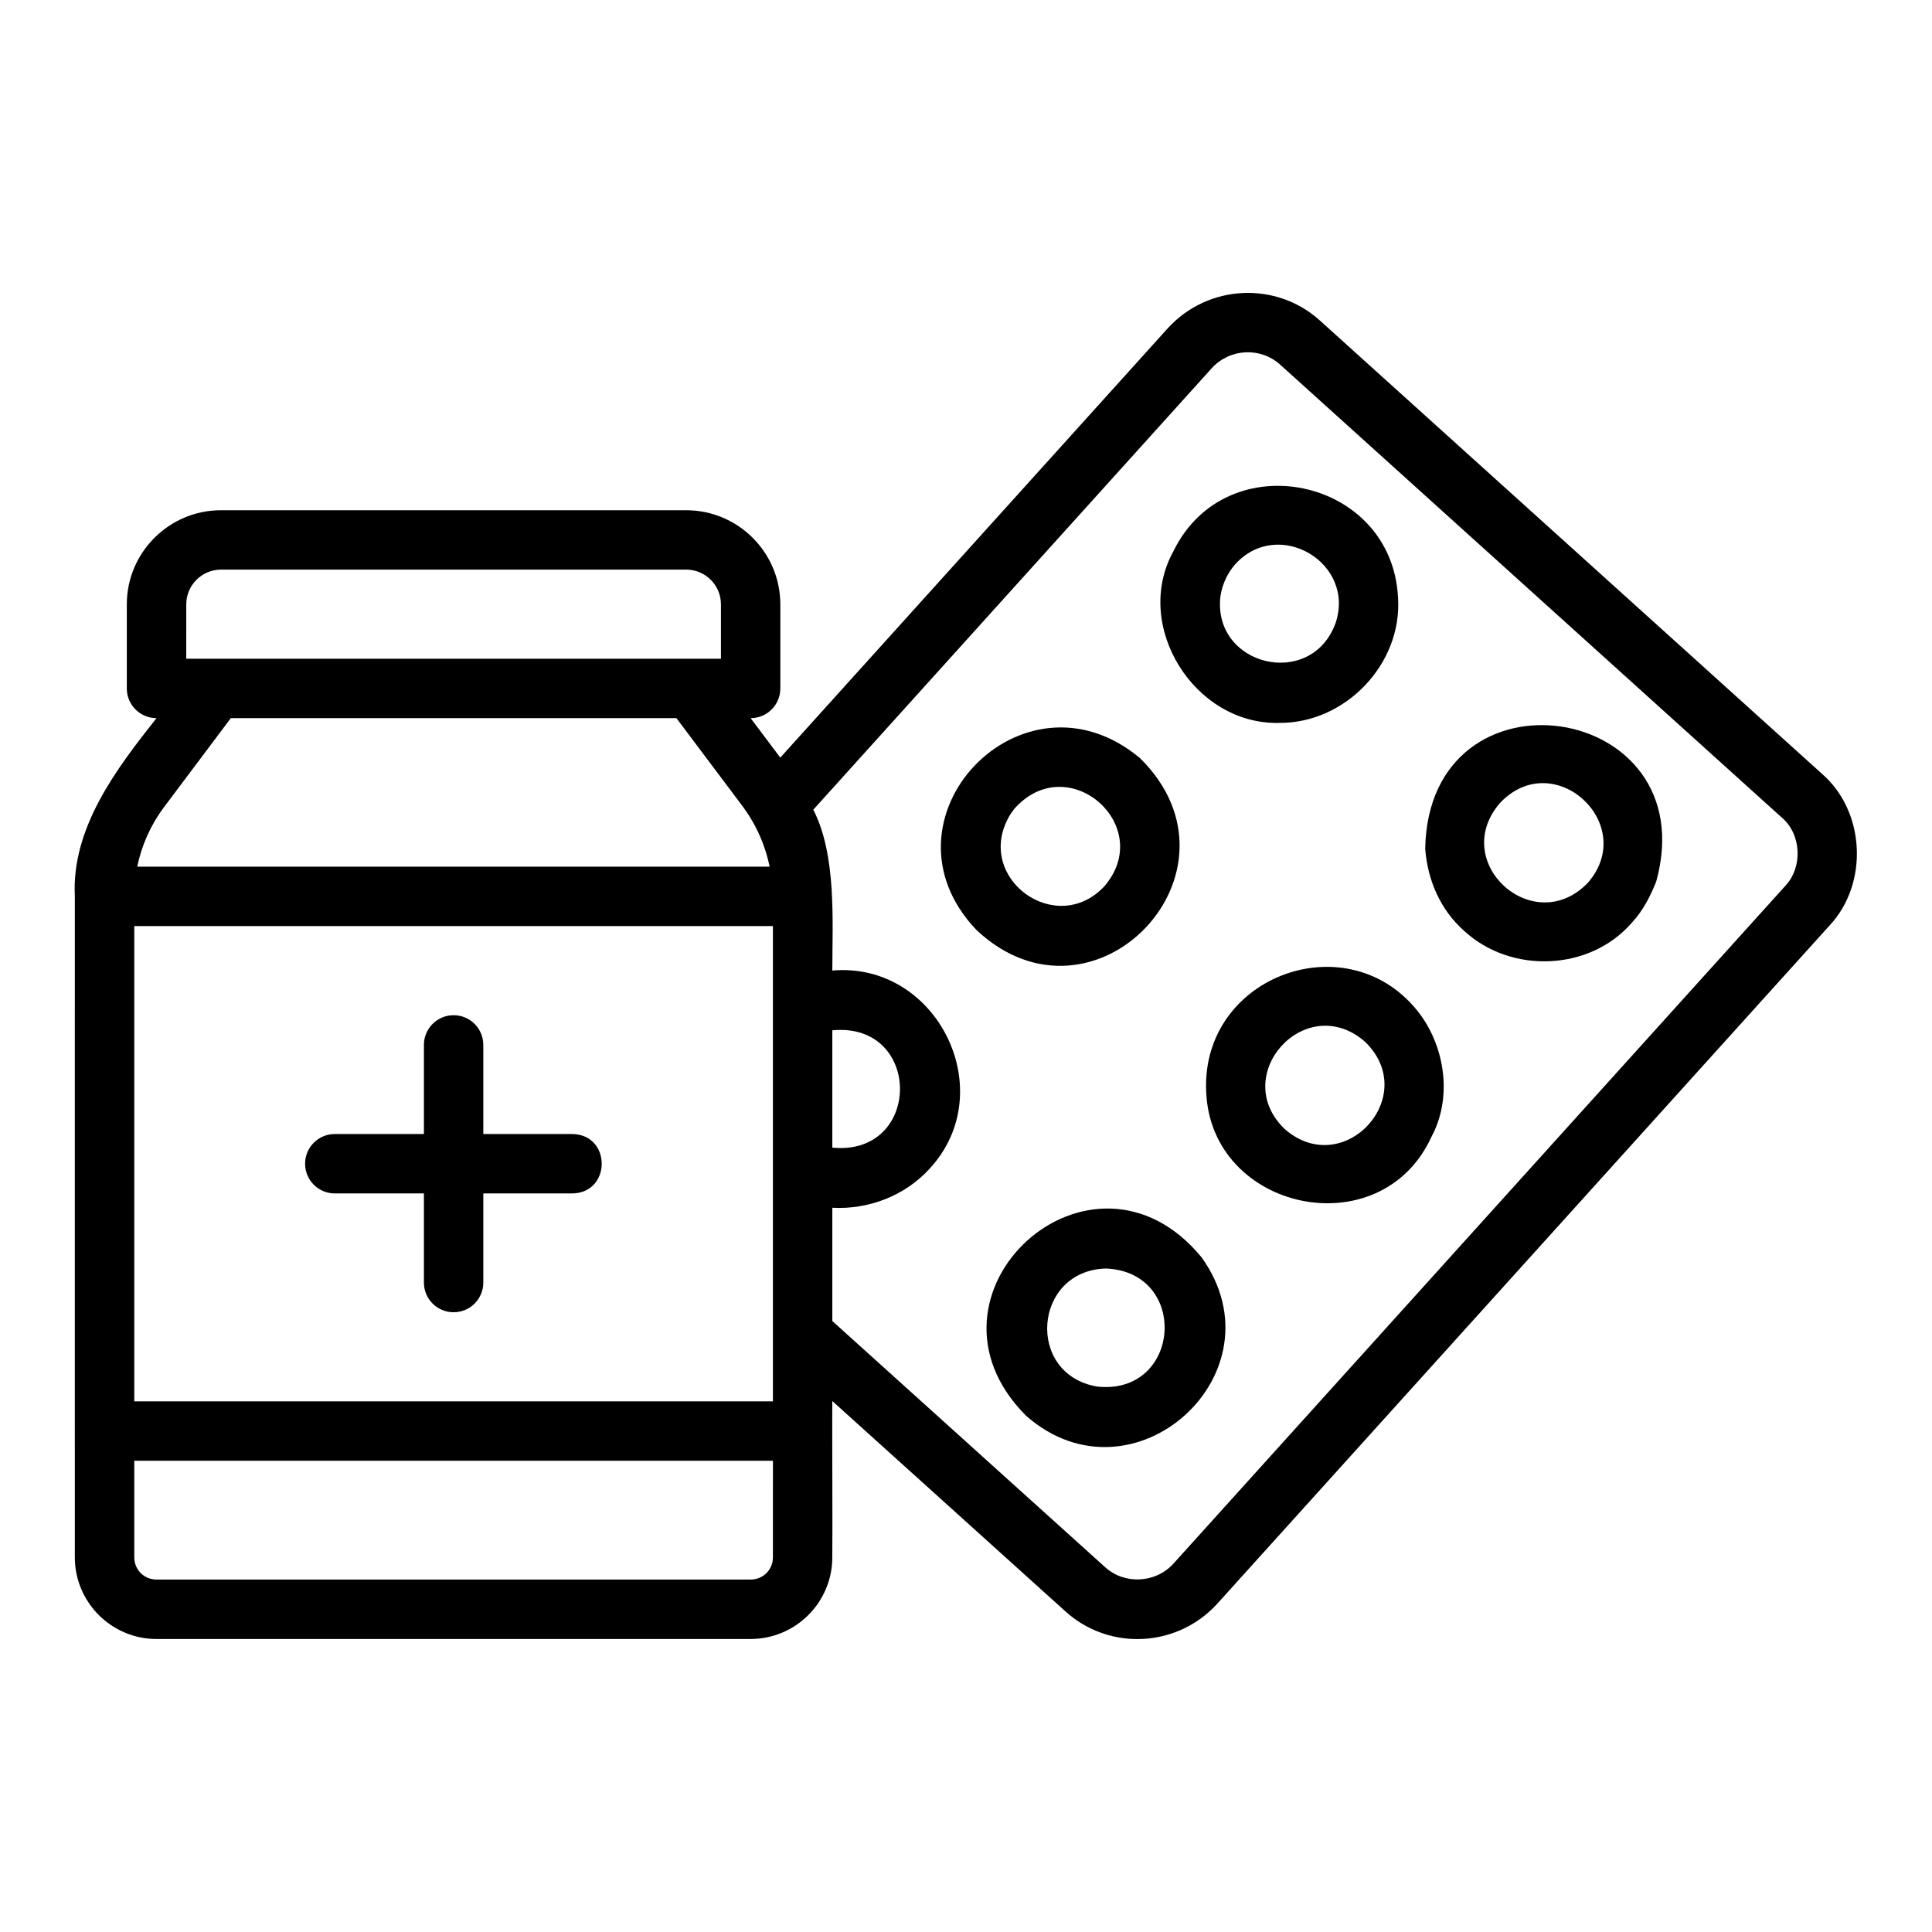
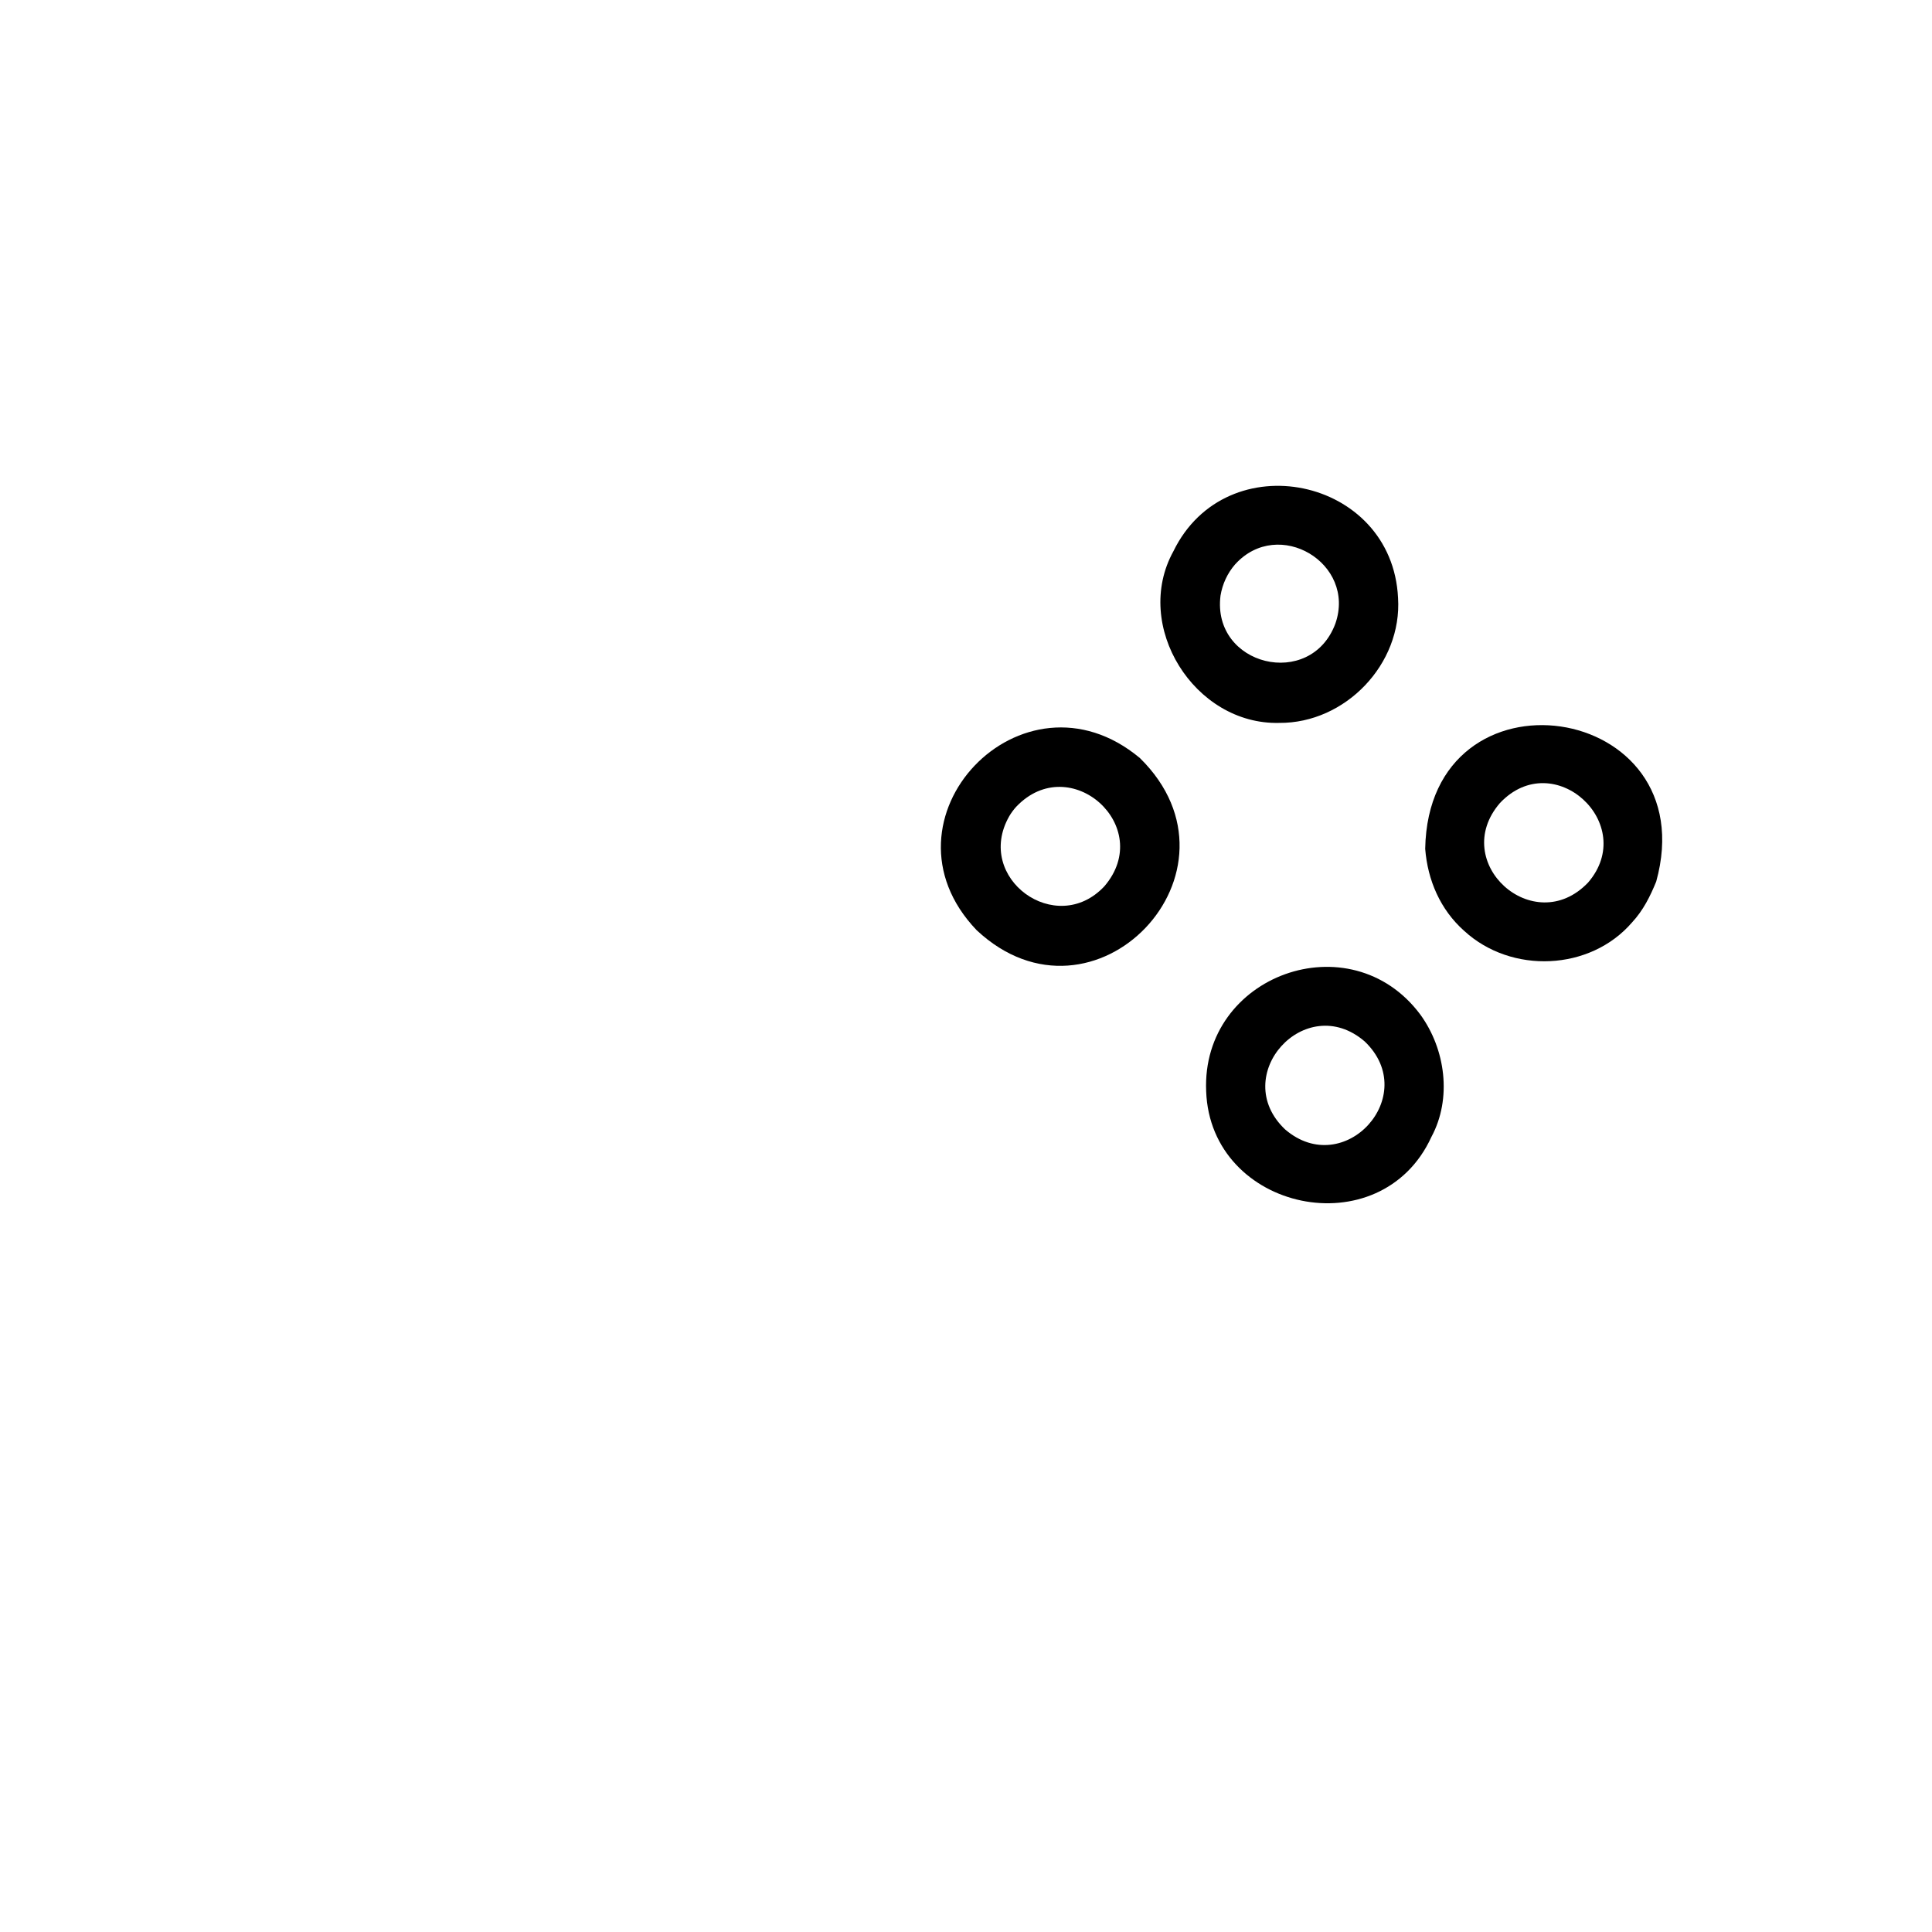
<svg xmlns="http://www.w3.org/2000/svg" fill="#000000" width="800px" height="800px" version="1.1" viewBox="144 144 512 512">
  <g>
-     <path d="m295.7 444.53h-23.617v-23.617c0-4.352-3.523-7.871-7.871-7.871-4.348 0-7.871 3.519-7.871 7.871v23.617h-23.617c-4.348 0-7.871 3.519-7.871 7.871 0 4.352 3.523 7.871 7.871 7.871h23.617v23.617c0 4.352 3.523 7.871 7.871 7.871 4.348 0 7.871-3.519 7.871-7.871v-23.617h23.617c10.348-0.172 10.348-15.574 0-15.742z" />
-     <path d="m626.79 349.02-132.95-120.03c-11.602-10.539-29.684-9.672-40.336 1.969l-102.72 113.82-7.852-10.461c4.344-0.004 7.863-3.523 7.863-7.871v-22.277c0-13.762-11.191-24.953-24.953-24.953h-123.28c-13.762 0-24.957 11.191-24.957 24.953v22.277c0 4.348 3.523 7.867 7.867 7.871-10.641 13.445-22.562 29.098-21.641 47.234-0.031 24.867 0.02 153.33 0 175.15 0 11.938 9.711 21.648 21.648 21.648h157.44c11.938 0 21.648-9.711 21.648-21.648 0.09-6.051-0.066-36.117 0-41.414l61.785 55.75c5.422 4.914 12.246 7.332 19.059 7.332 7.785 0 15.555-3.168 21.199-9.395l162.26-179.73c10.391-11.109 9.465-30.289-2.09-40.227zm-262.17 68.016c23.883-2.227 23.824 33.398-0.047 31.105v-31.098c0.016-0.004 0.031-0.004 0.047-0.008zm-15.789 98.336h-169.25v-125.95h169.25v125.95zm-155.47-211.21c0-5.082 4.133-9.211 9.215-9.211h123.27c5.078 0 9.211 4.129 9.211 9.211v14.406h-141.7zm-5.981 53.852 17.789-23.699h118.09l17.66 23.516c0.781 1.105 1.574 2.207 2.348 3.582 2.238 3.801 3.801 7.957 4.695 12.262l-167.59-0.004c1.152-5.633 3.547-11.023 7.012-15.656zm161.45 198.68c0 3.312-2.594 5.902-5.902 5.902h-157.44c-3.309 0-5.902-2.59-5.902-5.902v-25.586h169.25zm268.34-177.98-162.23 179.7c-4.664 5.137-12.906 5.574-18.023 0.945l-72.344-65.273v-30.02c9.527 0.531 19.23-3.156 25.738-10.301 0.016-0.023 0.031-0.039 0.047-0.055 19.035-20.578 1.965-54.949-25.785-52.504 0.012-13.203 1.141-30.562-5.039-42.629l105.62-117.03c4.789-5.219 12.906-5.629 18.129-0.891l132.96 120.05c0.004 0.008 0.012 0.016 0.02 0.016 5.141 4.406 5.512 13.078 0.906 17.992z" />
    <path d="m402.8 390.49c31.109 29.152 73.844-15.562 43.297-45.586-31.129-26.027-71.328 16.227-43.297 45.586zm8.633-30.141c0.531-0.902 1.156-1.762 1.887-2.566h0.004c14.27-14.988 36.914 5.277 23.344 21.094-12.785 13.652-34.5-2.164-25.238-18.516 0-0.004 0-0.008 0.004-0.012z" />
    <path d="m454.97 290.08c-10.918 19.75 5.547 46.062 28.043 45.496 17.504 0.129 32.605-15.594 31.484-33.141-1.551-32.055-45.516-41.129-59.527-12.355zm12.48 11.754c0.512-3.059 1.82-5.93 3.887-8.293 0.008-0.008 0.016-0.016 0.023-0.023 11.453-12.578 32.09-0.258 26.531 15.734-6.543 17.617-32.797 11.215-30.441-7.418z" />
-     <path d="m462.45 477.23c-29.152-35.484-78.773 9.734-46.496 41.992h0.004c28.258 24.828 68.43-11.32 46.492-41.992zm-27.664 34.23c-19.102-3.234-16.945-30.805 2.324-31.293 22.191 0.973 19.879 33.648-2.324 31.293z" />
    <path d="m523.33 445.31c5.496-10.191 3.762-23.234-2.93-32.441-0.004-0.004-0.004-0.004-0.008-0.008-18.477-24.777-58.074-10.523-56.746 20.332 1.145 31.812 46.254 41.41 59.684 12.117zm-38.75-1.992c-15.059-14.25 5.363-36.875 21.09-23.316 15 14.355-5.43 36.75-21.09 23.316z" />
-     <path d="m582.9 377.67c13.289-47.922-60.32-58.875-61.207-8.723v0.016c0.652 8.316 4 16.117 10.32 21.734 0.012 0.008 0.023 0.016 0.031 0.023l0.004 0.004c12.457 11.453 33.34 10.641 44.457-2.254 0 0 0-0.004 0.004-0.004 2.984-3.219 4.82-6.949 6.391-10.797zm-18.074 0.254-0.004 0.004h-0.004c-14.367 14.953-36.895-5.379-23.32-21.117 14.285-15.137 36.777 5.586 23.328 21.113z" />
+     <path d="m582.9 377.67c13.289-47.922-60.32-58.875-61.207-8.723c0.652 8.316 4 16.117 10.32 21.734 0.012 0.008 0.023 0.016 0.031 0.023l0.004 0.004c12.457 11.453 33.34 10.641 44.457-2.254 0 0 0-0.004 0.004-0.004 2.984-3.219 4.82-6.949 6.391-10.797zm-18.074 0.254-0.004 0.004h-0.004c-14.367 14.953-36.895-5.379-23.32-21.117 14.285-15.137 36.777 5.586 23.328 21.113z" />
  </g>
</svg>